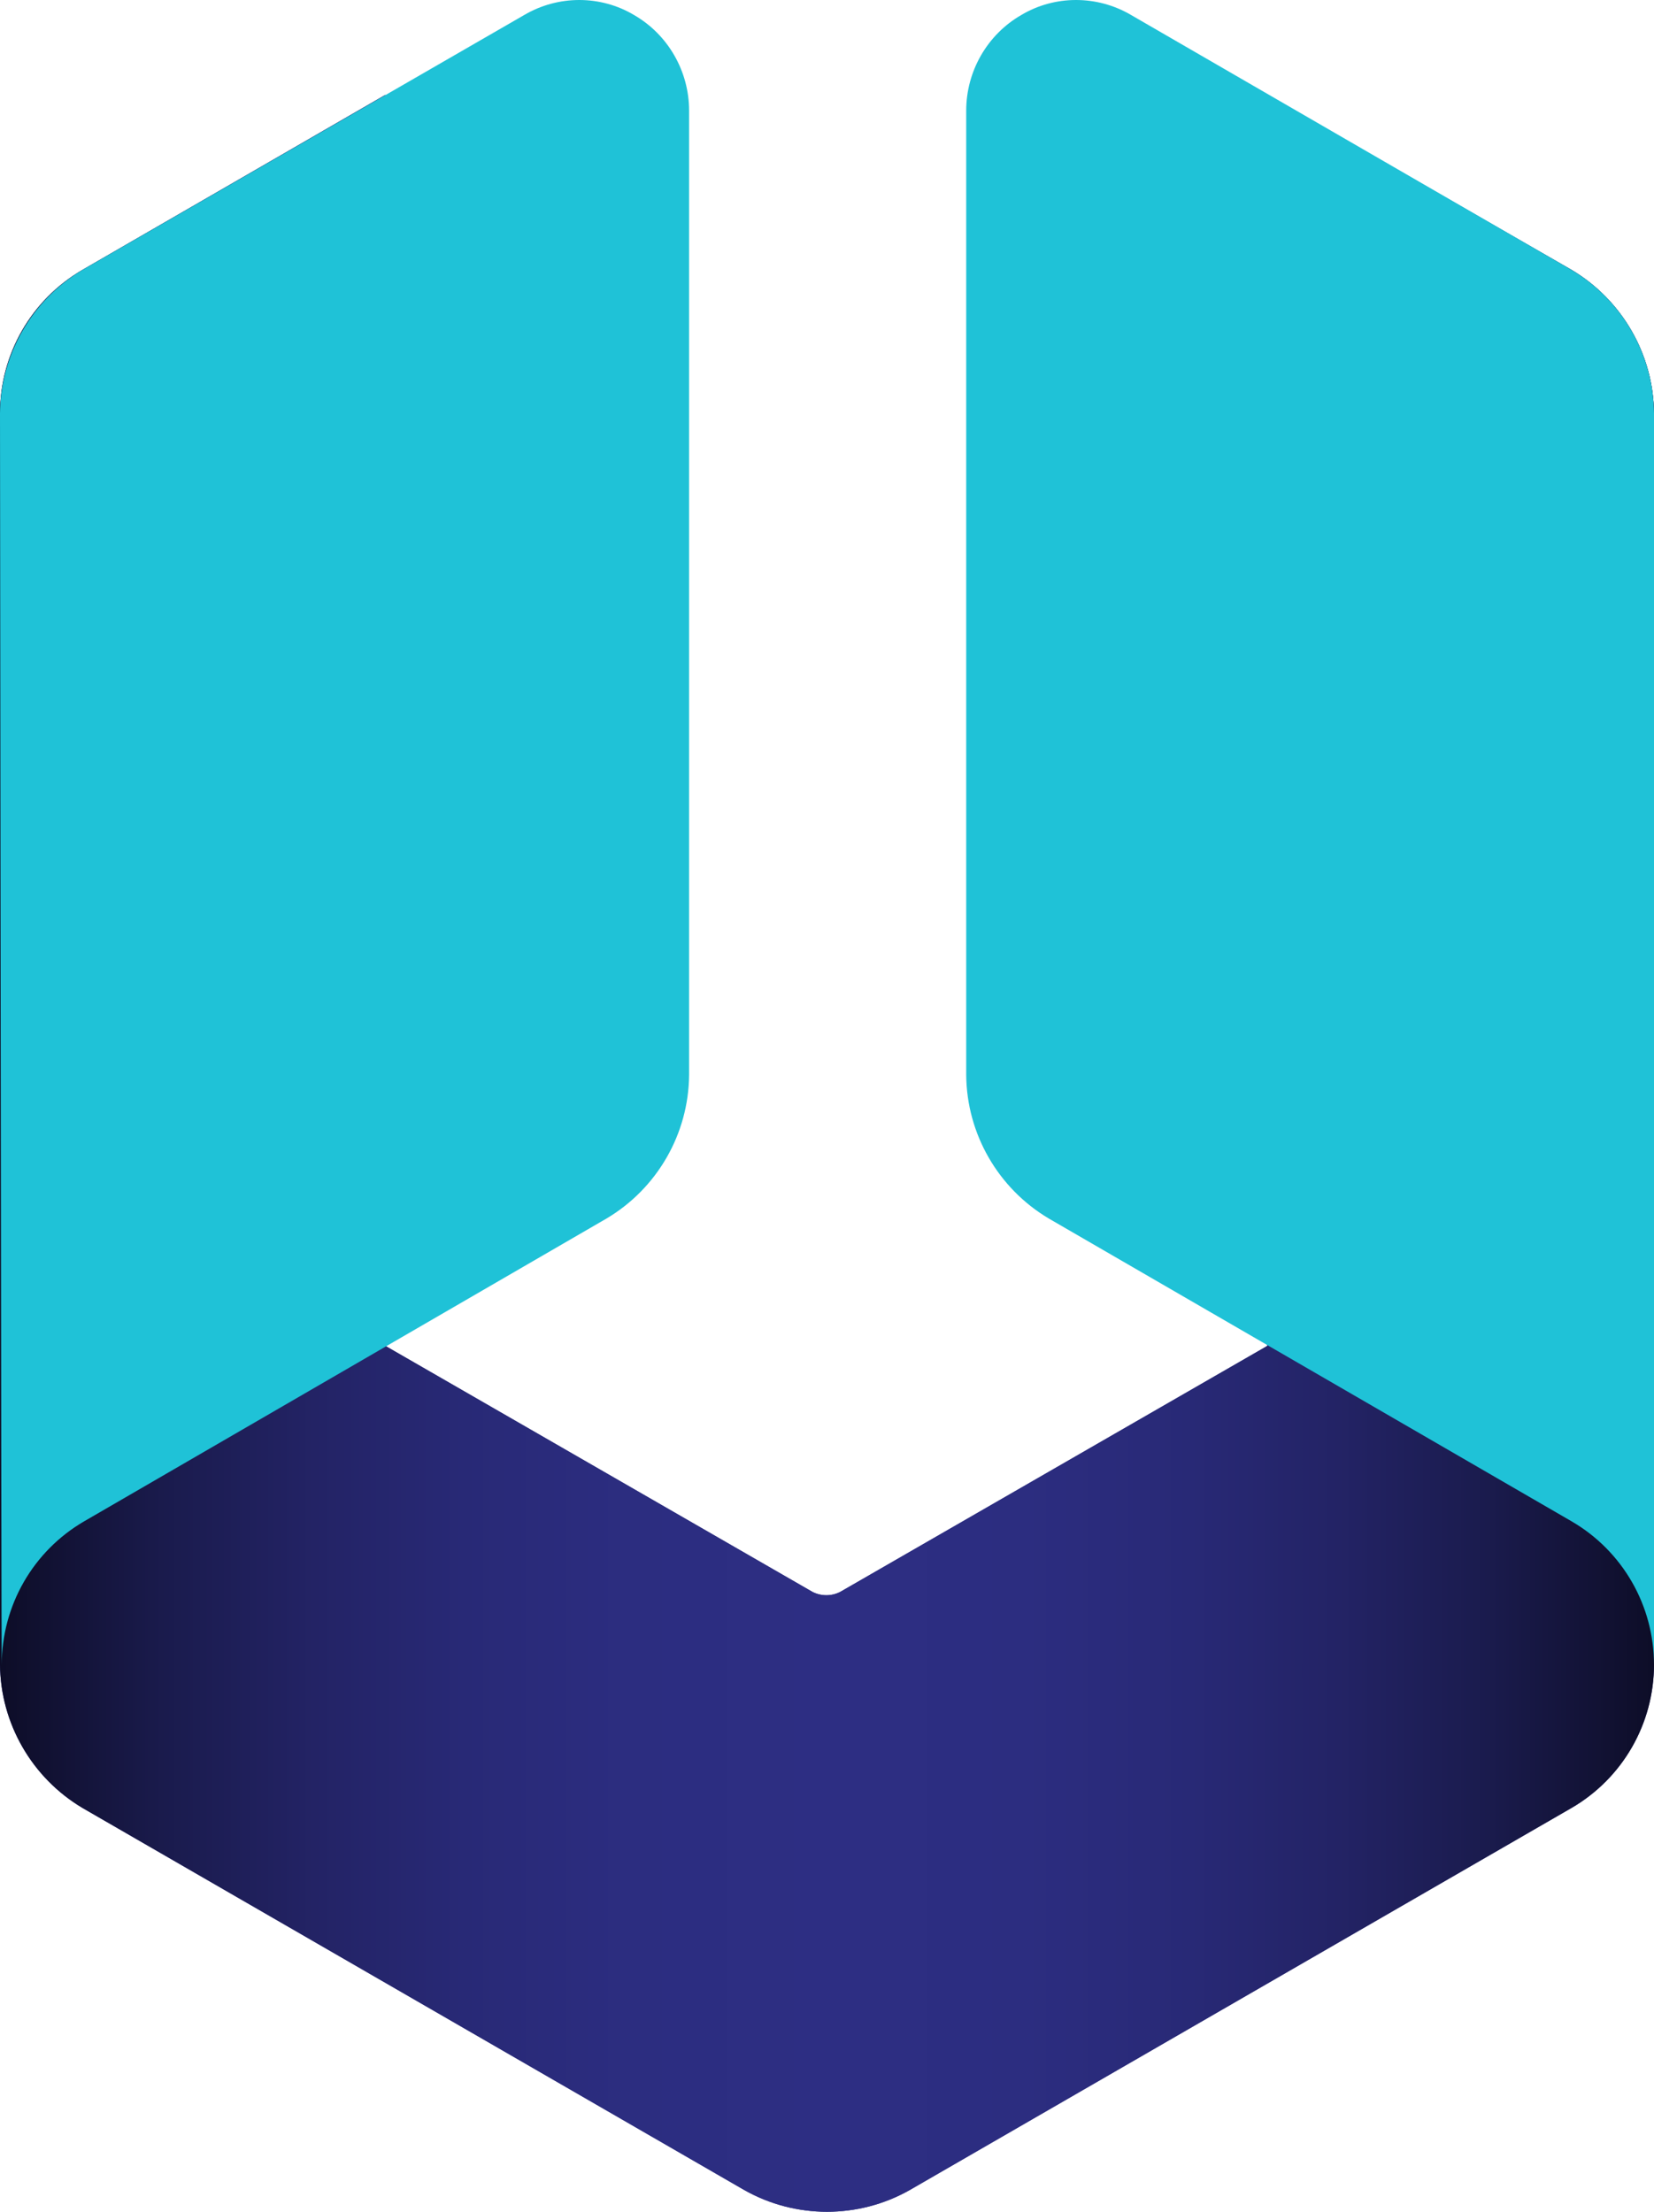
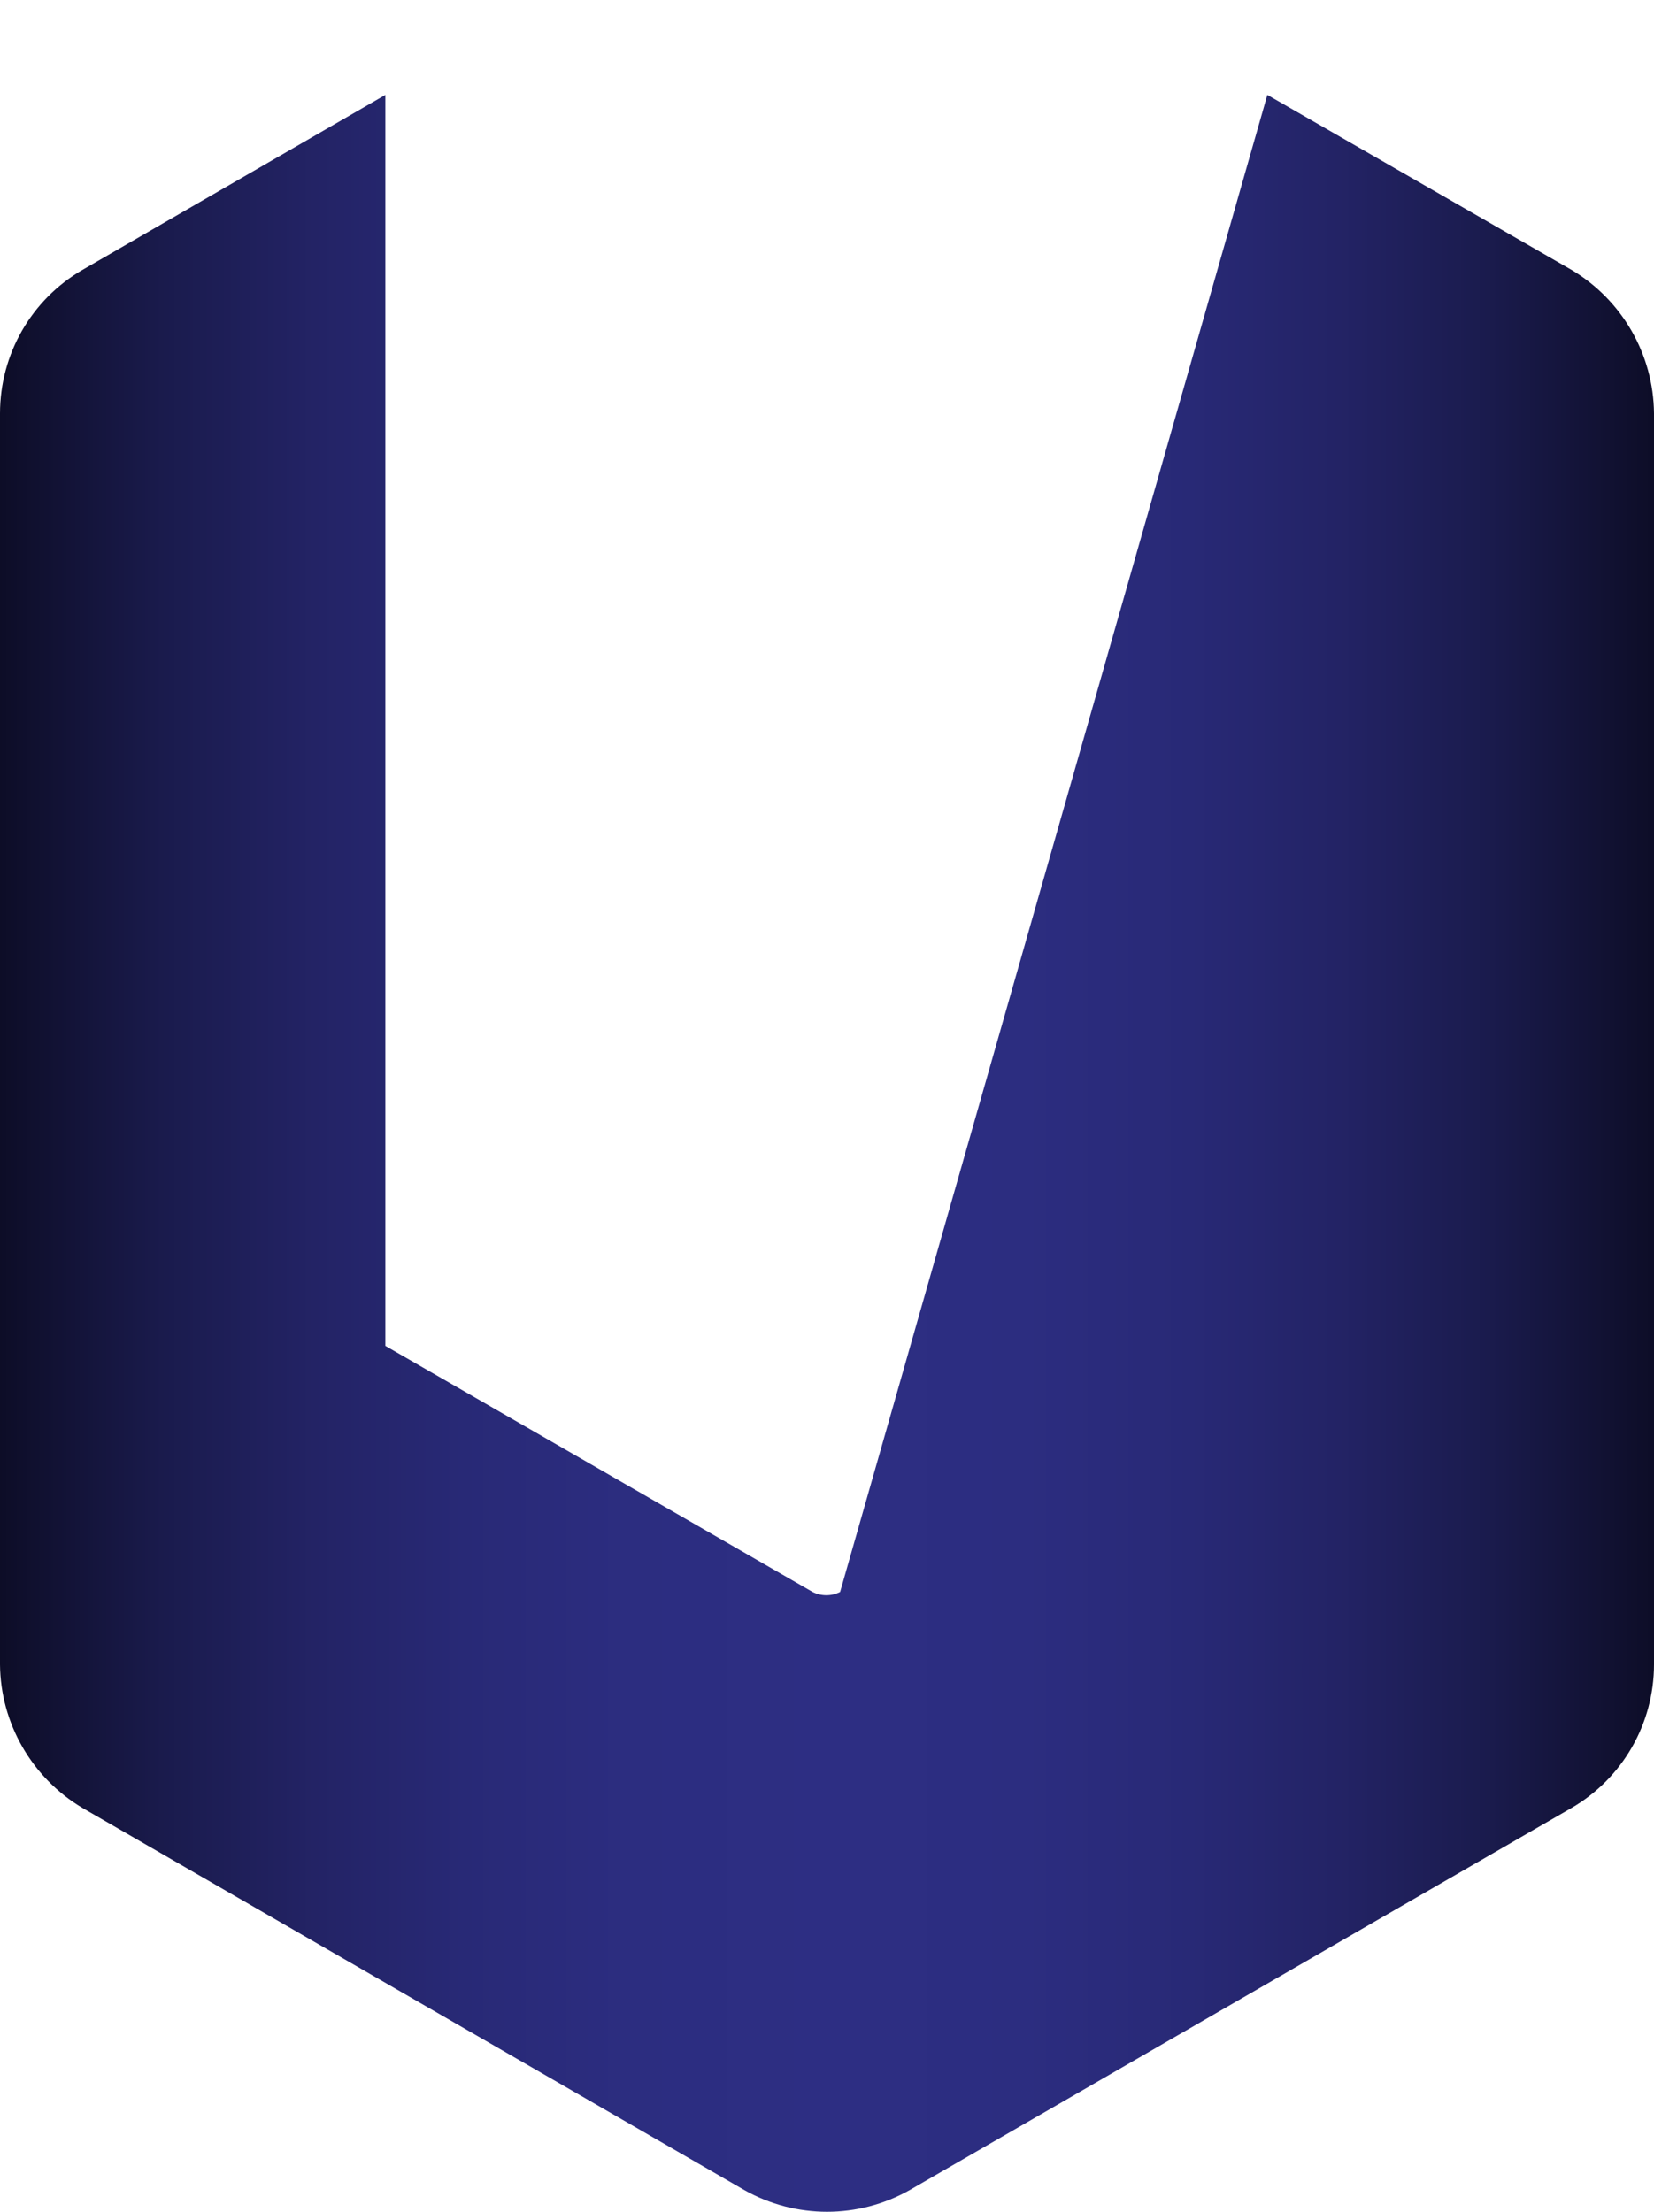
<svg xmlns="http://www.w3.org/2000/svg" xml:space="preserve" viewBox="66.5 2.55 379 506.9">
-   <path d="M356.9 24.3V311L259 367.4c-2 1-4.3 1-6.3 0L154.8 311V24.3L85.4 64.4c-11.7 6.8-18.9 19.3-18.9 32.9V384c.1 13.5 7.3 26 18.9 32.9l151.7 87.6c11.7 6.6 26.1 6.6 37.8 0l151.7-87.6c11.7-6.8 18.9-19.3 18.9-32.9V97.3c-.1-13.5-7.3-26-18.9-32.9z" style="fill:#2d2e83" />
  <linearGradient id="a" x1="-48.484" x2="-45.166" y1="649.639" y2="649.639" gradientTransform="matrix(114.2 0 0 -114.2 5603.4 74455.648)" gradientUnits="userSpaceOnUse">
    <stop offset="0" style="stop-color:#0d0d27" />
    <stop offset=".02" style="stop-color:#10102f" />
    <stop offset=".1" style="stop-color:#1a1b4d" />
    <stop offset=".19" style="stop-color:#232365" />
    <stop offset=".28" style="stop-color:#282976" />
    <stop offset=".38" style="stop-color:#2c2d80" />
    <stop offset=".5" style="stop-color:#2d2e83" />
    <stop offset=".62" style="stop-color:#2c2d80" />
    <stop offset=".72" style="stop-color:#282976" />
    <stop offset=".81" style="stop-color:#232365" />
    <stop offset=".9" style="stop-color:#1a1b4d" />
    <stop offset=".98" style="stop-color:#10102f" />
    <stop offset="1" style="stop-color:#0d0d27" />
  </linearGradient>
-   <path d="M356.9 24.3V311L259 367.4c-2 1-4.3 1-6.3 0L154.8 311V24.3L85.4 64.4c-11.7 6.8-18.9 19.3-18.9 32.9V384c.1 13.5 7.3 26 18.9 32.9l151.7 87.6c11.7 6.6 26.1 6.6 37.8 0l151.7-87.6c11.7-6.8 18.9-19.3 18.9-32.9V97.3c-.1-13.5-7.3-26-18.9-32.9z" style="fill:url(#a)" />
-   <path d="M445.5 97.3c-.1-13.5-7.3-26-18.9-32.9L325.7 6c-7.8-4.6-17.5-4.6-25.2 0-7.8 4.5-12.6 12.9-12.6 21.9v221c.1 13.5 7.3 26 18.9 32.9l119.8 69.4c11.7 6.8 18.9 19.3 18.9 32.9zm-379 0c.1-13.5 7.3-26 18.9-32.9L186.6 6c7.8-4.6 17.5-4.6 25.2 0 7.8 4.5 12.6 12.9 12.6 21.9v221c-.1 13.5-7.3 26-18.9 32.9L85.8 351.2c-11.7 6.8-18.9 19.3-18.9 32.9-.1-.1-.4-286.8-.4-286.8" style="fill:#1fc2d7" />
+   <path d="M356.9 24.3L259 367.4c-2 1-4.3 1-6.3 0L154.8 311V24.3L85.4 64.4c-11.7 6.8-18.9 19.3-18.9 32.9V384c.1 13.5 7.3 26 18.9 32.9l151.7 87.6c11.7 6.6 26.1 6.6 37.8 0l151.7-87.6c11.7-6.8 18.9-19.3 18.9-32.9V97.3c-.1-13.5-7.3-26-18.9-32.9z" style="fill:url(#a)" />
</svg>